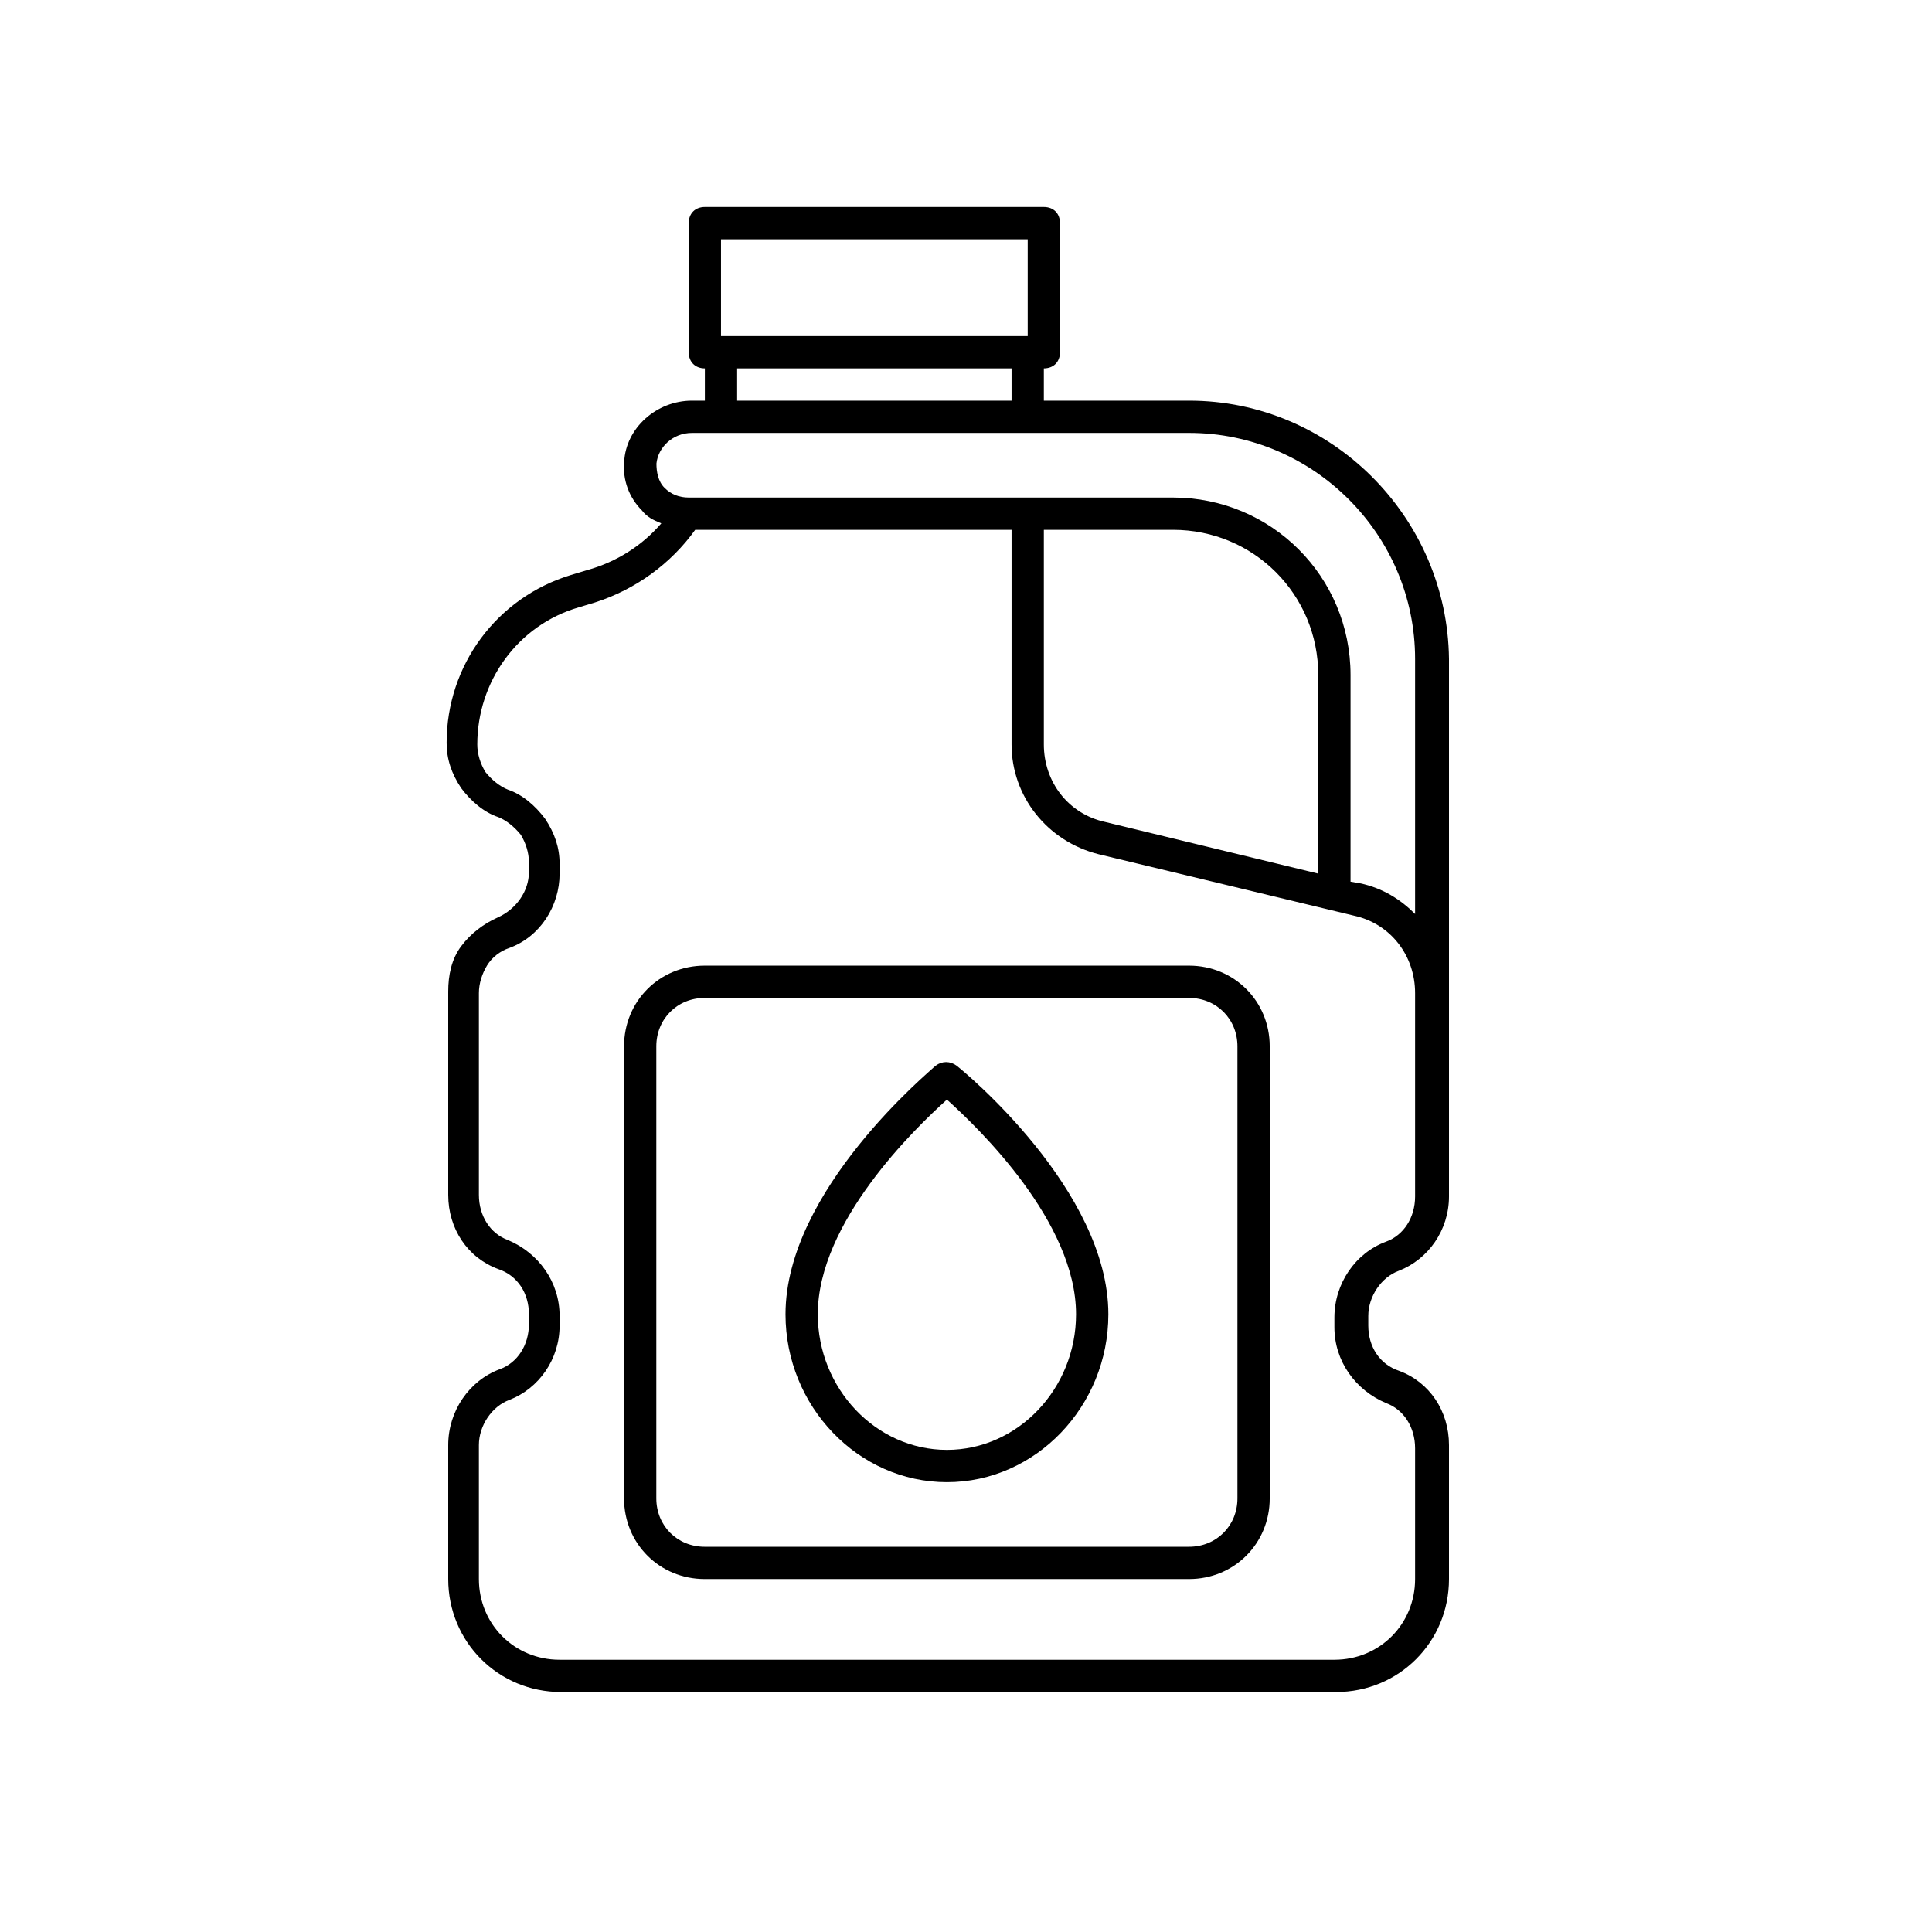
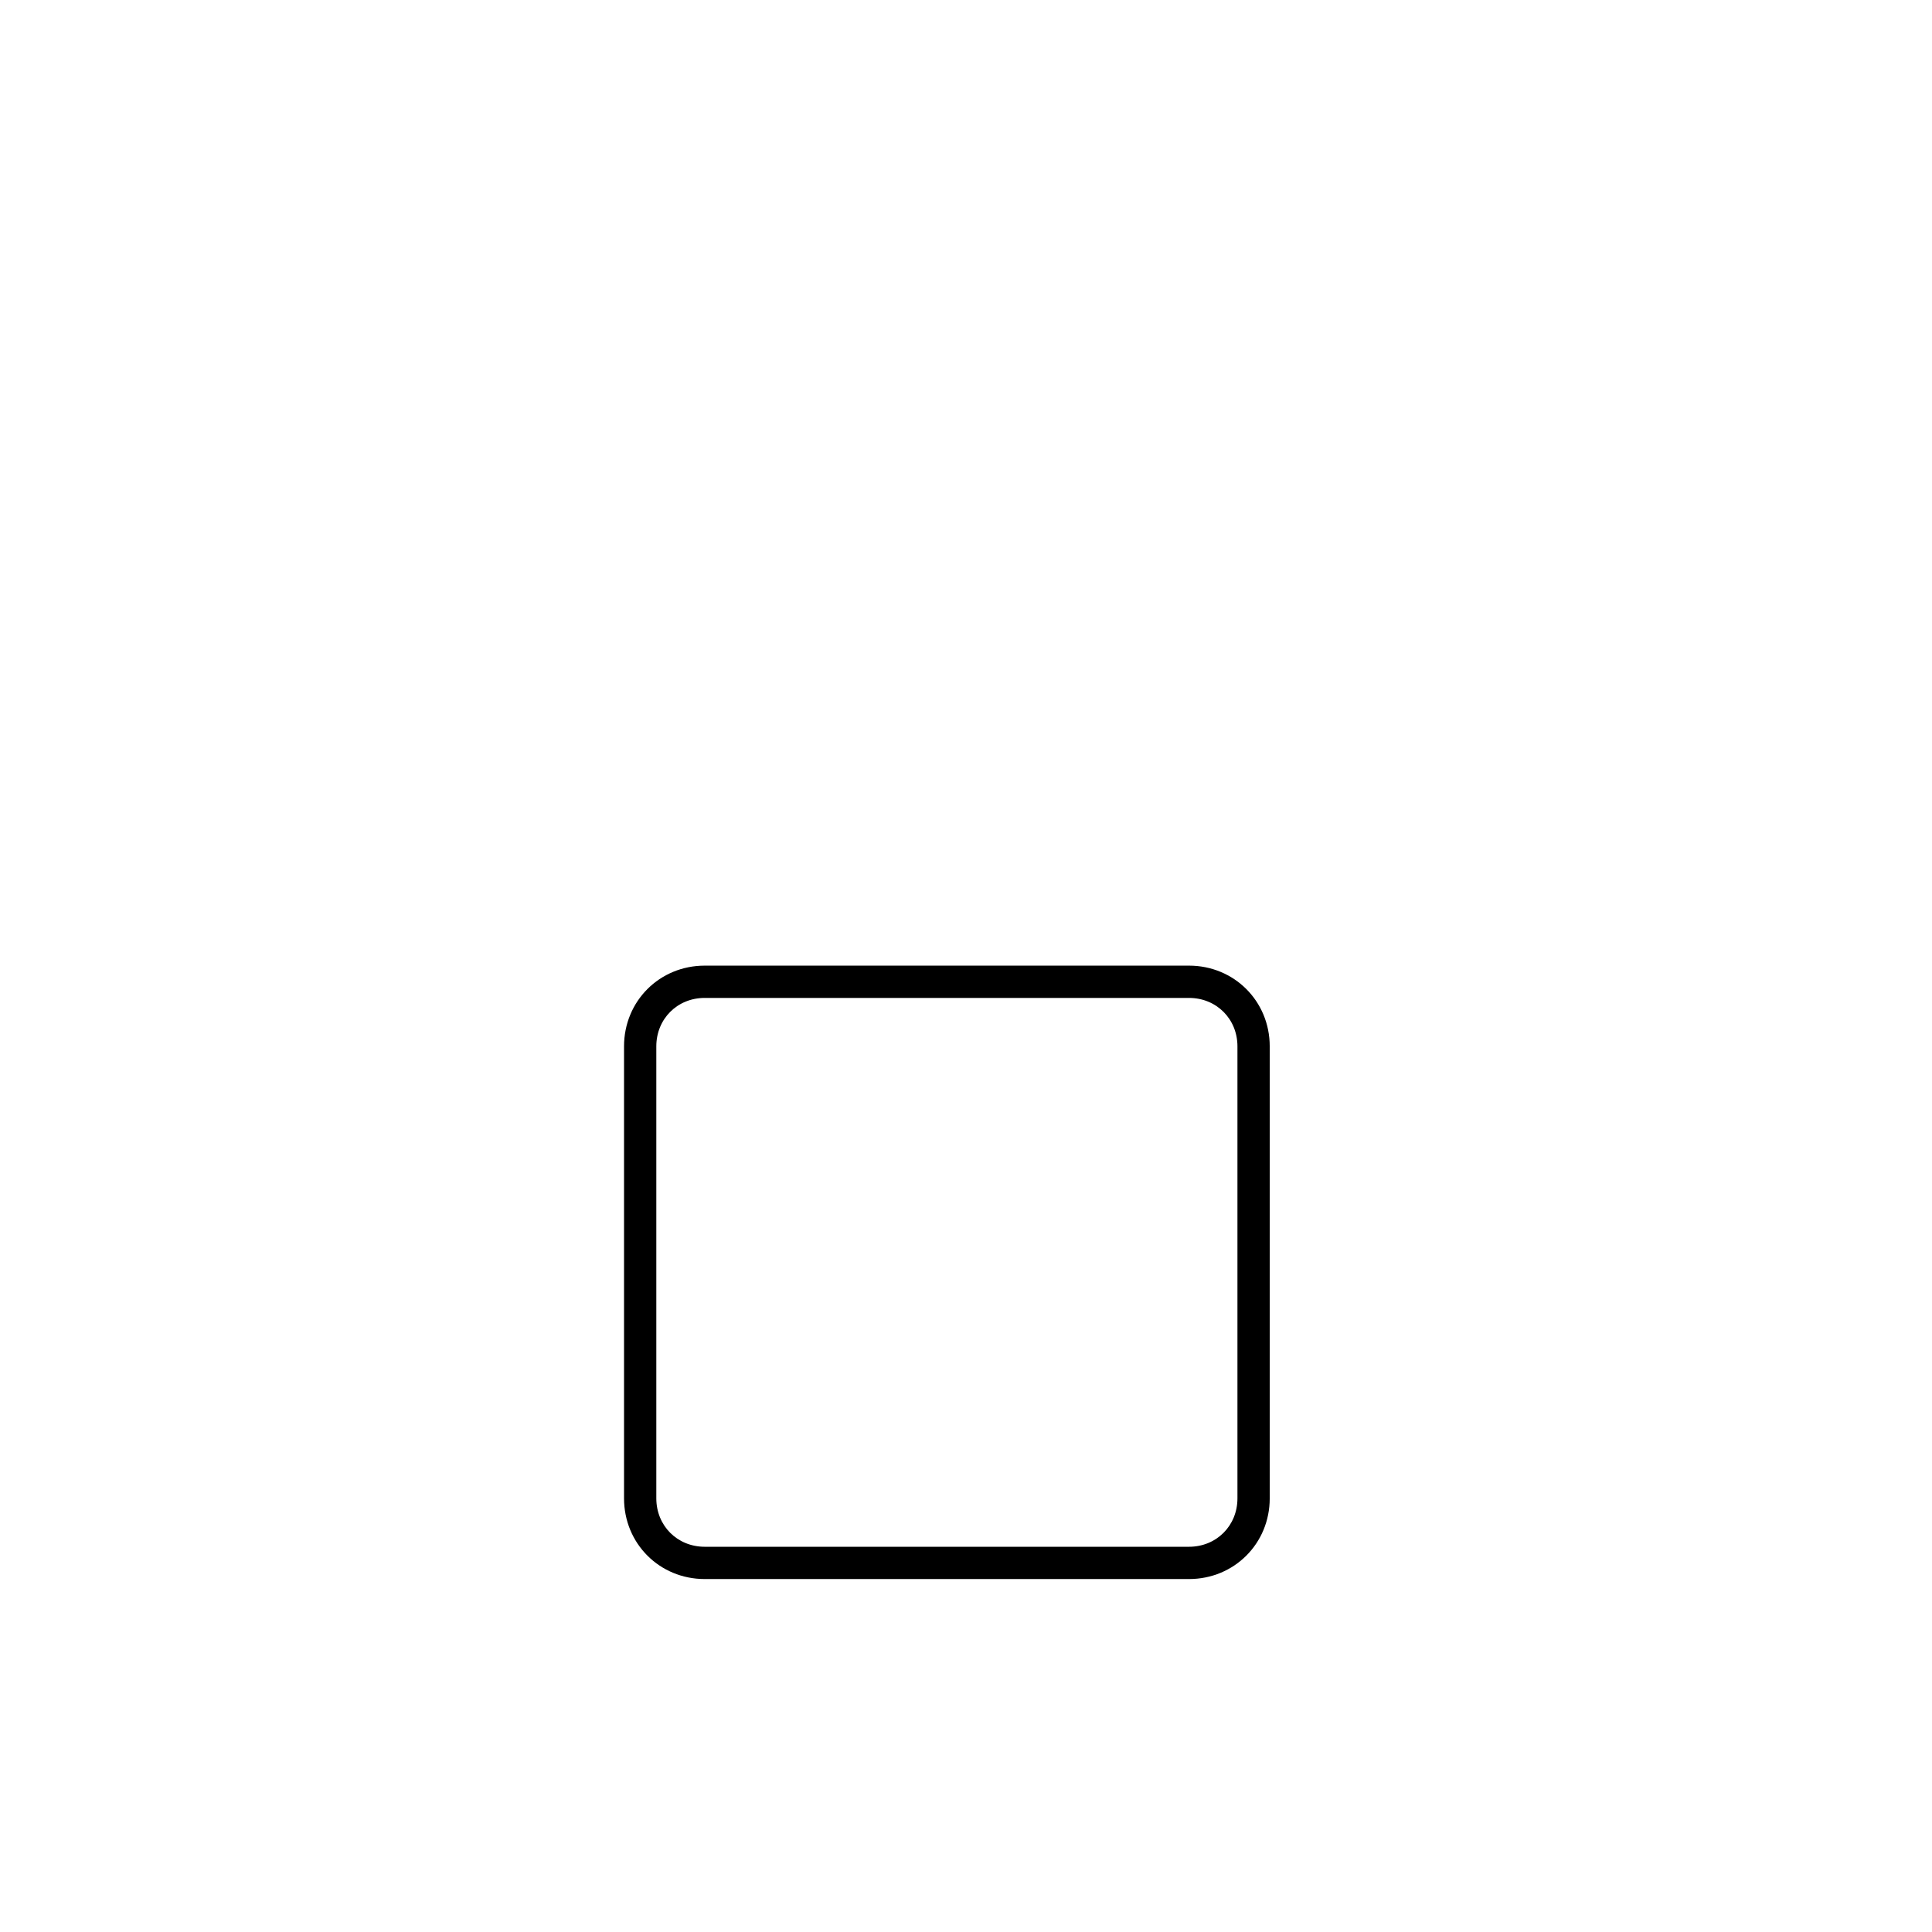
<svg xmlns="http://www.w3.org/2000/svg" width="48" height="48" viewBox="0 0 48 48" fill="none">
-   <path d="M29.544 9.954H25.934V9.152C26.175 9.152 26.335 8.992 26.335 8.751V5.543C26.335 5.302 26.175 5.142 25.934 5.142H17.512C17.272 5.142 17.111 5.302 17.111 5.543V8.751C17.111 8.992 17.272 9.152 17.512 9.152V9.954H17.192C16.309 9.954 15.547 10.636 15.507 11.478C15.467 11.919 15.627 12.361 15.948 12.681C16.069 12.842 16.229 12.922 16.43 13.002C15.948 13.564 15.307 13.965 14.585 14.165L14.184 14.286C12.339 14.847 11.096 16.531 11.096 18.456C11.096 18.858 11.216 19.218 11.457 19.579C11.697 19.9 12.018 20.181 12.379 20.301C12.58 20.381 12.78 20.542 12.941 20.742C13.061 20.943 13.141 21.184 13.141 21.424V21.665C13.141 22.146 12.82 22.587 12.379 22.788C12.018 22.948 11.697 23.189 11.457 23.51C11.216 23.831 11.136 24.232 11.136 24.633V29.686C11.136 30.528 11.617 31.25 12.379 31.53C12.86 31.691 13.141 32.132 13.141 32.653V32.894C13.141 33.415 12.86 33.856 12.419 34.017C11.657 34.298 11.136 35.06 11.136 35.902V39.23C11.136 40.795 12.379 42.038 13.943 42.038H33.193C34.757 42.038 36 40.795 36 39.23V35.902C36 35.06 35.519 34.338 34.757 34.057C34.276 33.897 33.995 33.456 33.995 32.934V32.694C33.995 32.212 34.316 31.731 34.757 31.571C35.479 31.29 36 30.568 36 29.726V25.194V24.673V16.371C35.96 12.842 33.073 9.954 29.544 9.954ZM17.913 5.944H25.533V8.35H17.913V5.944ZM18.314 9.152H25.132V9.954H18.314V9.152ZM35.158 29.726C35.158 30.247 34.877 30.688 34.436 30.849C33.674 31.13 33.153 31.891 33.153 32.734V32.974C33.153 33.816 33.674 34.538 34.436 34.859C34.877 35.02 35.158 35.461 35.158 35.982V39.23C35.158 40.353 34.276 41.236 33.153 41.236H13.903C12.78 41.236 11.898 40.353 11.898 39.23V35.902C11.898 35.421 12.219 34.939 12.66 34.779C13.382 34.498 13.903 33.776 13.903 32.934V32.694C13.903 31.851 13.382 31.13 12.62 30.809C12.178 30.648 11.898 30.207 11.898 29.686V24.673C11.898 24.432 11.978 24.191 12.098 23.991C12.219 23.79 12.419 23.63 12.66 23.55C13.422 23.269 13.903 22.507 13.903 21.705V21.464C13.903 21.063 13.783 20.702 13.542 20.341C13.301 20.02 12.981 19.74 12.62 19.619C12.419 19.539 12.219 19.379 12.058 19.178C11.938 18.978 11.858 18.737 11.858 18.497C11.858 16.933 12.86 15.529 14.384 15.088L14.785 14.967C15.788 14.646 16.67 14.005 17.272 13.163H25.132V18.497C25.132 19.78 26.014 20.903 27.298 21.224L33.634 22.748C34.557 22.948 35.158 23.75 35.158 24.673V25.194V29.726ZM29.142 13.163C31.148 13.163 32.752 14.767 32.752 16.772V21.705L27.458 20.422C26.536 20.221 25.934 19.419 25.934 18.497V13.163H29.142ZM33.795 21.946L33.554 21.905V16.772C33.554 14.326 31.589 12.361 29.142 12.361H17.111C16.871 12.361 16.67 12.28 16.51 12.12C16.349 11.96 16.309 11.719 16.309 11.518C16.349 11.117 16.71 10.756 17.192 10.756H29.544C32.632 10.756 35.158 13.283 35.158 16.371V22.708C34.797 22.347 34.356 22.066 33.795 21.946Z" fill="black" />
  <path d="M29.54 23.991H17.509C16.386 23.991 15.504 24.873 15.504 25.996V37.226C15.504 38.349 16.386 39.231 17.509 39.231H29.54C30.663 39.231 31.546 38.349 31.546 37.226V25.996C31.546 24.873 30.663 23.991 29.54 23.991ZM30.744 37.226C30.744 37.907 30.222 38.429 29.54 38.429H17.509C16.827 38.429 16.306 37.907 16.306 37.226V25.996C16.306 25.315 16.827 24.793 17.509 24.793H29.54C30.222 24.793 30.744 25.315 30.744 25.996V37.226Z" fill="black" />
-   <path d="M23.767 26.477C23.606 26.357 23.406 26.357 23.245 26.477C23.125 26.598 19.516 29.565 19.516 32.653C19.516 34.939 21.32 36.824 23.526 36.824C25.732 36.824 27.537 34.939 27.537 32.653C27.537 29.565 23.927 26.598 23.767 26.477ZM23.526 36.022C21.761 36.022 20.318 34.498 20.318 32.653C20.318 30.367 22.724 28.041 23.526 27.319C24.328 28.041 26.734 30.367 26.734 32.653C26.734 34.498 25.291 36.022 23.526 36.022Z" fill="black" />
</svg>